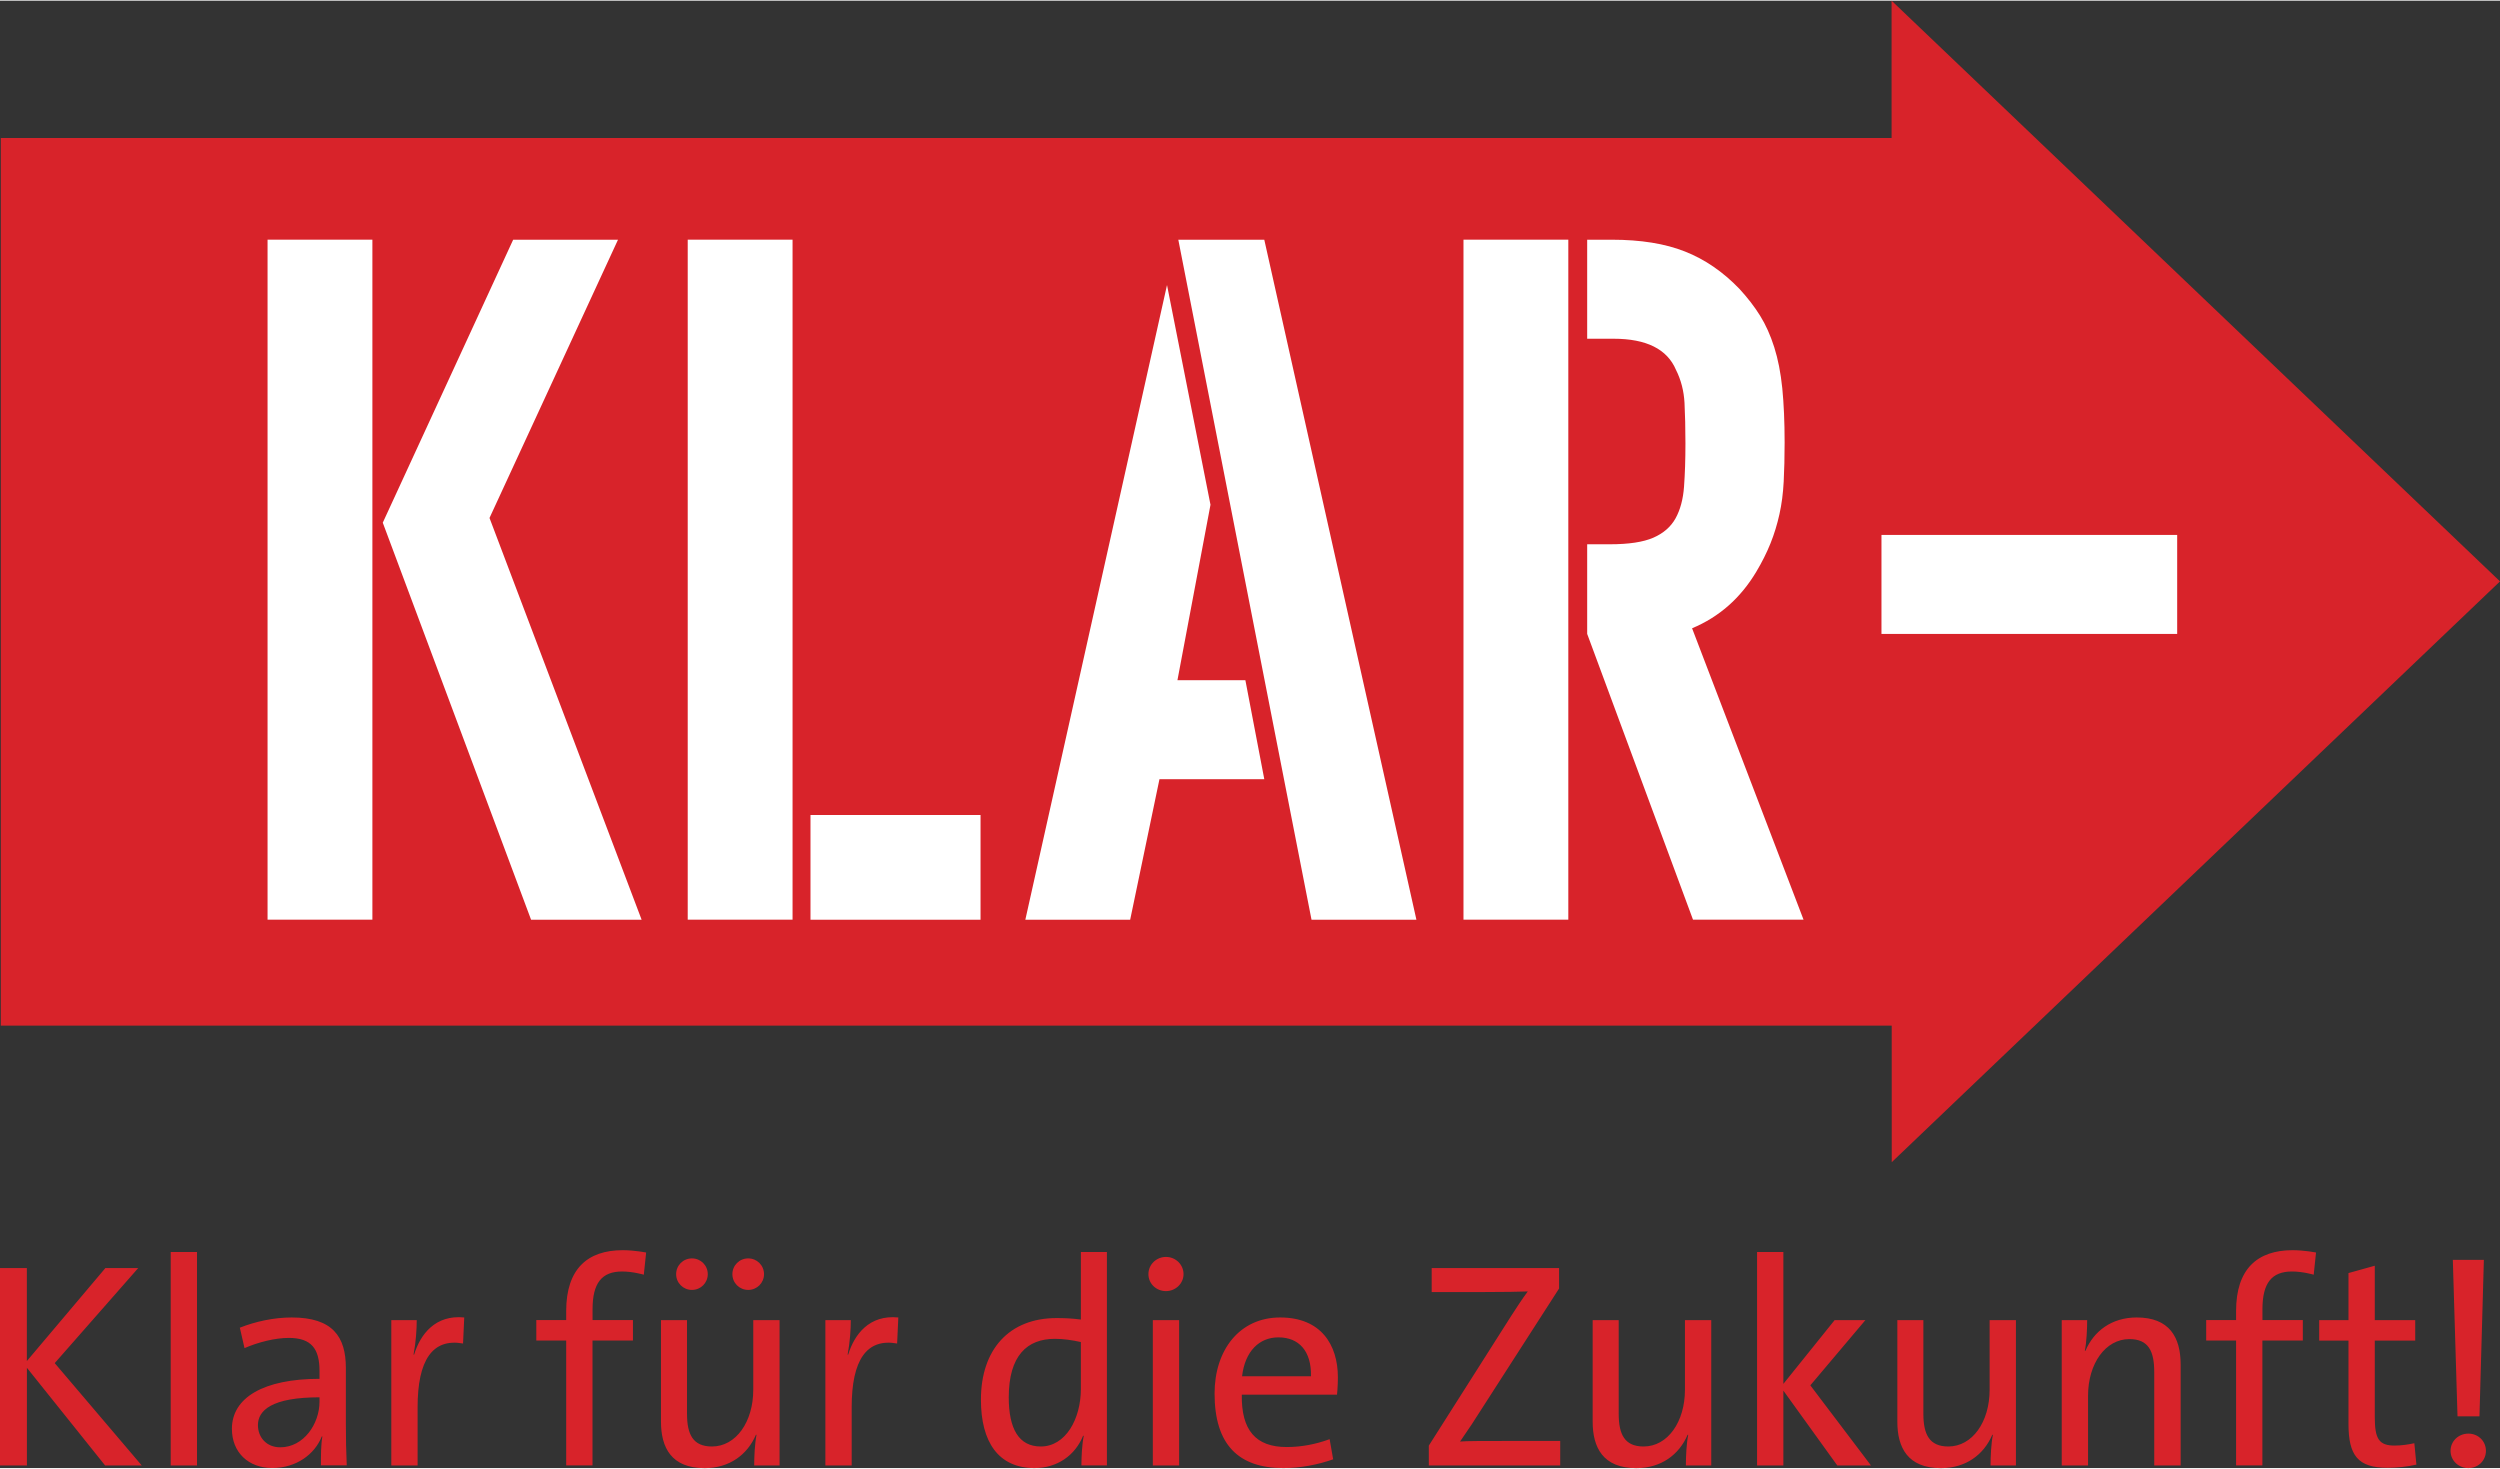
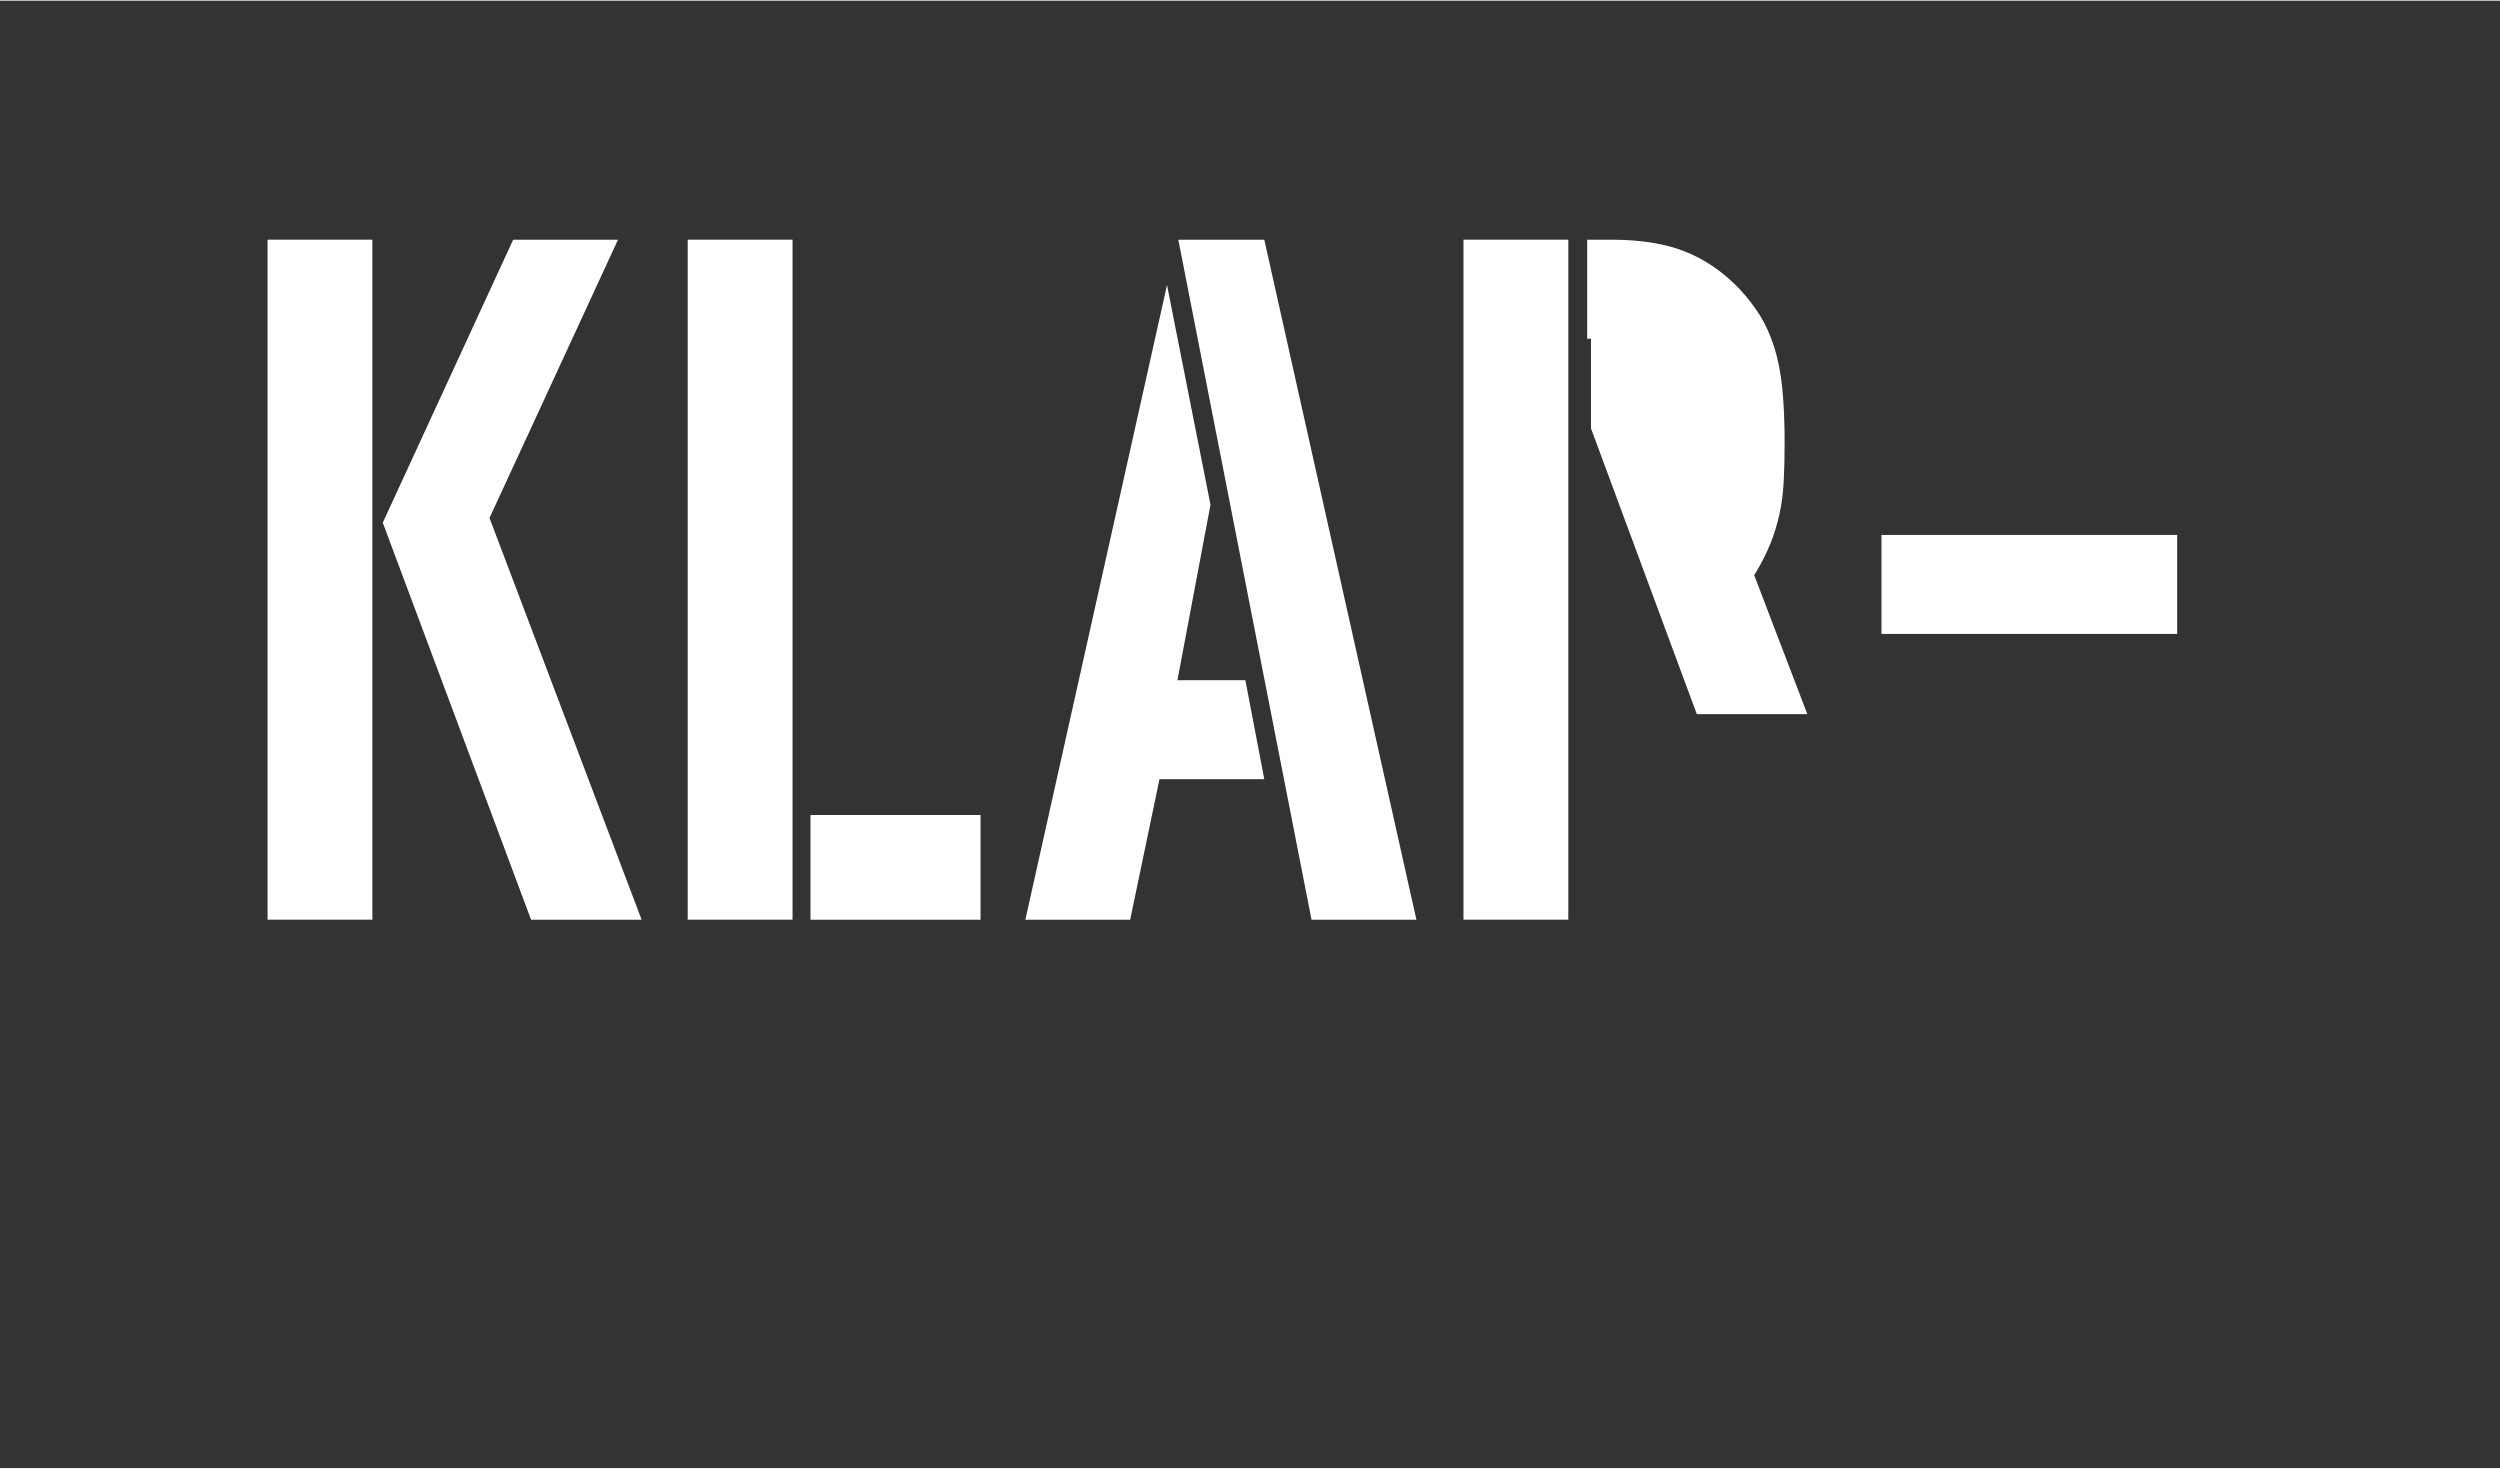
<svg xmlns="http://www.w3.org/2000/svg" width="640px" height="376px" id="Ebene_1" viewBox="0 0 460 270">
  <rect x="0" y="0" width="460" height="270" fill="#333333" stroke="none" />
  <defs>
    <style>.cls-1{fill:#d8232a;}.cls-1,.cls-2{stroke-width:0px;}.cls-2{fill:#fff;}</style>
  </defs>
-   <polyline class="cls-1" points="348.08 213.72 460 106.85 348.05 0" />
-   <polygon class="cls-1" points=".15 25.27 .15 188.59 369.68 188.59 369.68 25.27 .15 25.27 .15 25.27" />
-   <path class="cls-2" d="M118.06,169.11l-27.99-73.93,23.64-51.19h-19.29l-23.99,52.06,27.29,73.06h20.34ZM68.52,43.98h-19.29v125.12h19.29V43.98h0ZM149.13,149.84v19.26h31.29v-19.26h-31.29ZM145.83,43.98h-19.29v125.12h19.29V43.98h0ZM260.62,169.11l-27.99-125.12h-15.82l24.51,125.12h19.29ZM216.65,125.03l6.08-32.28-8-40.43-26.07,116.79h19.29l5.39-25.86h19.29l-3.48-18.22h-12.52ZM311.34,115.48c4.98-2.08,8.92-5.55,11.82-10.41,1.04-1.74,1.91-3.47,2.61-5.21.7-1.74,1.24-3.53,1.65-5.38.41-1.85.67-3.84.78-5.99.11-2.14.17-4.54.17-7.2,0-3.82-.15-7.14-.43-9.98-.29-2.83-.78-5.35-1.48-7.55-.7-2.2-1.56-4.13-2.61-5.81-1.04-1.68-2.32-3.32-3.82-4.95-3.01-3.12-6.34-5.41-10-6.85-3.65-1.45-8.14-2.17-13.47-2.17h-4.52v18.22h4.87c6.02,0,9.85,1.91,11.47,5.73.93,1.85,1.45,3.88,1.57,6.07.11,2.2.17,4.69.17,7.46,0,3.01-.09,5.67-.26,7.98-.17,2.32-.7,4.25-1.56,5.81-.87,1.56-2.23,2.75-4.09,3.56-1.86.81-4.52,1.21-8,1.21h-4.17v16.49l19.47,52.58h20.34l-20.51-53.62h0ZM288.57,43.98h-19.29v125.12h19.29V43.98h0ZM400.6,98.3h-54.41v18.22h54.41v-18.22h0Z" />
-   <path class="cls-1" d="M26.08,269.52l-16.01-18.83,15.36-17.49h-6.04l-14.45,17.11v-17.11H0v36.32h4.95v-17.97l14.39,17.97h6.74ZM36.25,269.52v-39.28h-4.84v39.28h4.84ZM63.8,269.52c-.11-2.31-.16-5.17-.16-7.7v-10.23c0-5.76-2.42-9.3-9.97-9.3-3.29,0-6.69.75-9.54,1.88l.86,3.76c2.48-1.08,5.6-1.88,8.14-1.88,4.21,0,5.66,2.05,5.66,6.08v1.45c-10.25,0-16.12,3.44-16.12,9.2,0,4.31,3.01,7.21,7.43,7.21s7.82-2.53,9.11-5.81h.11c-.27,1.5-.27,3.44-.27,5.32h4.74ZM58.79,257.78c0,4.09-2.91,8.4-7.23,8.4-2.48,0-4.1-1.78-4.1-4.09,0-2.69,2.53-5.11,11.33-5.11v.8h0ZM85.42,242.29c-5.34-.54-8.09,3.12-9.22,6.83h-.11c.43-2.2.59-4.68.59-6.34h-4.68v26.74h4.84v-10.76c0-8.56,2.7-12.7,8.36-11.68l.22-4.78h0ZM116.47,242.77h-7.44v-1.99c0-4.79,1.67-6.95,5.44-6.95,1.99,0,3.99.59,3.99.59l.43-4.08s-2.16-.43-4.31-.43c-6.52,0-10.4,3.49-10.4,11.19v1.67h-5.5v3.76h5.5v22.98h4.84v-22.98h7.44v-3.76h0ZM143.44,269.52v-26.74h-4.84v12.81c0,5.92-3.18,10.44-7.61,10.44-3.51,0-4.58-2.26-4.58-6.03v-17.22h-4.79v18.68c0,4.74,1.88,8.55,8.03,8.55,4.58,0,7.87-2.47,9.44-6.13h.11c-.32,1.61-.43,4.03-.43,5.64h4.68ZM140.58,234.32c0-1.61-1.29-2.9-2.91-2.9s-2.91,1.29-2.91,2.9,1.29,2.9,2.91,2.9,2.91-1.29,2.91-2.9h0ZM130.23,234.32c0-1.61-1.29-2.9-2.91-2.9s-2.91,1.29-2.91,2.9,1.29,2.9,2.91,2.9,2.91-1.29,2.91-2.9h0ZM165.29,242.29c-5.34-.54-8.09,3.12-9.22,6.83h-.11c.43-2.2.59-4.68.59-6.34h-4.68v26.74h4.84v-10.76c0-8.56,2.7-12.7,8.36-11.68l.22-4.78h0ZM203.67,269.52v-39.28h-4.79v12.43c-1.67-.22-3.07-.27-4.48-.27-8.68,0-13.91,5.75-13.91,15.01,0,7.81,3.23,12.59,9.86,12.59,4.21,0,7.5-2.36,8.95-5.97l.11.05c-.32,1.55-.43,3.92-.43,5.43h4.68ZM198.88,255.42c0,5.55-2.8,10.61-7.39,10.61-4.04,0-5.88-3.28-5.88-9.04,0-7.7,3.4-10.77,8.47-10.77,1.56,0,3.13.22,4.8.59v8.61h0ZM217.77,234.32c0-1.77-1.46-3.17-3.23-3.17s-3.23,1.4-3.23,3.17,1.46,3.12,3.23,3.12,3.23-1.4,3.23-3.12h0ZM216.96,269.52v-26.74h-4.84v26.74h4.84ZM244.66,264.68c-2.64.97-5.28,1.45-7.92,1.45-5.66,0-8.36-3.07-8.25-9.64h17.52s.16-1.5.16-3.17c0-6.03-3.12-11.03-10.62-11.03s-12.07,6.02-12.07,13.99c0,9.42,4.41,13.72,12.66,13.72,3.13,0,6.25-.59,9.16-1.61l-.65-3.71h0ZM228.54,253.11c.54-4.63,3.18-7.16,6.69-7.16,3.78,0,6.09,2.53,5.99,7.16h-12.67ZM287.08,269.52v-4.51h-9.38c-4.69,0-7.92,0-9.05.11l2.16-3.18,16.06-24.98v-3.76h-23.44v4.41h9.7c3.77,0,6.25-.05,7.98-.11-1.08,1.45-1.94,2.8-2.96,4.36l-15.25,24.01v3.65h24.2ZM314.87,269.52v-26.74h-4.84v12.81c0,5.92-3.18,10.44-7.61,10.44-3.51,0-4.58-2.26-4.58-6.03v-17.22h-4.79v18.68c0,4.74,1.88,8.55,8.03,8.55,4.58,0,7.87-2.47,9.44-6.13h.11c-.32,1.61-.43,4.03-.43,5.64h4.68ZM344.26,269.52l-11.16-14.74,10.13-12h-5.66l-9.43,11.73v-24.27h-4.84v39.28h4.84v-13.77l9.92,13.77h6.2ZM370.93,269.52v-26.74h-4.84v12.81c0,5.92-3.18,10.44-7.6,10.44-3.51,0-4.59-2.26-4.59-6.03v-17.22h-4.79v18.68c0,4.74,1.88,8.55,8.03,8.55,4.58,0,7.87-2.47,9.44-6.13h.11c-.32,1.61-.43,4.03-.43,5.64h4.68ZM401.24,269.52v-18.57c0-5.06-2.1-8.66-8.08-8.66-4.58,0-7.88,2.47-9.44,6.13h-.11c.32-1.61.43-4.03.43-5.64h-4.68v26.74h4.84v-12.81c0-5.98,3.24-10.44,7.6-10.44,3.56,0,4.58,2.26,4.58,6.08v17.17h4.84ZM423.73,242.77h-7.44v-1.99c0-4.79,1.67-6.95,5.44-6.95,2,0,3.99.59,3.99.59l.43-4.08s-2.16-.43-4.31-.43c-6.52,0-10.4,3.49-10.4,11.19v1.67h-5.5v3.76h5.5v22.98h4.84v-22.98h7.44v-3.76h0ZM444.23,265.43c-1.02.22-2.32.43-3.61.43-2.86,0-3.66-1.18-3.66-5.22v-14.1h7.44v-3.76h-7.44v-10.01l-4.84,1.35v8.66h-5.39v3.76h5.39v15.29c0,5.86,1.72,8.12,7.22,8.12,1.67,0,3.72-.21,5.28-.59l-.38-3.92h0ZM457.03,231.69h-5.71l.86,28.79h4.04l.81-28.79h0ZM457.41,266.83c0-1.77-1.4-3.17-3.23-3.17s-3.28,1.4-3.28,3.17,1.45,3.17,3.28,3.17,3.23-1.4,3.23-3.17h0Z" />
+   <path class="cls-2" d="M118.06,169.11l-27.99-73.93,23.64-51.19h-19.29l-23.99,52.06,27.29,73.06h20.34ZM68.52,43.98h-19.29v125.12h19.29V43.98h0ZM149.13,149.84v19.26h31.29v-19.26h-31.29ZM145.83,43.98h-19.29v125.12h19.29V43.98h0ZM260.62,169.11l-27.99-125.12h-15.82l24.51,125.12h19.29ZM216.65,125.03l6.08-32.28-8-40.43-26.07,116.79h19.29l5.39-25.86h19.29l-3.48-18.22h-12.52ZM311.34,115.48c4.98-2.08,8.92-5.55,11.82-10.41,1.04-1.74,1.91-3.47,2.61-5.21.7-1.74,1.24-3.53,1.65-5.38.41-1.85.67-3.84.78-5.99.11-2.14.17-4.54.17-7.2,0-3.82-.15-7.14-.43-9.98-.29-2.83-.78-5.35-1.48-7.55-.7-2.2-1.56-4.13-2.61-5.81-1.04-1.68-2.32-3.32-3.82-4.95-3.01-3.12-6.34-5.41-10-6.85-3.65-1.45-8.14-2.17-13.47-2.17h-4.52v18.22h4.87h-4.17v16.49l19.47,52.58h20.34l-20.51-53.62h0ZM288.57,43.98h-19.29v125.12h19.29V43.98h0ZM400.6,98.3h-54.41v18.22h54.41v-18.22h0Z" />
</svg>